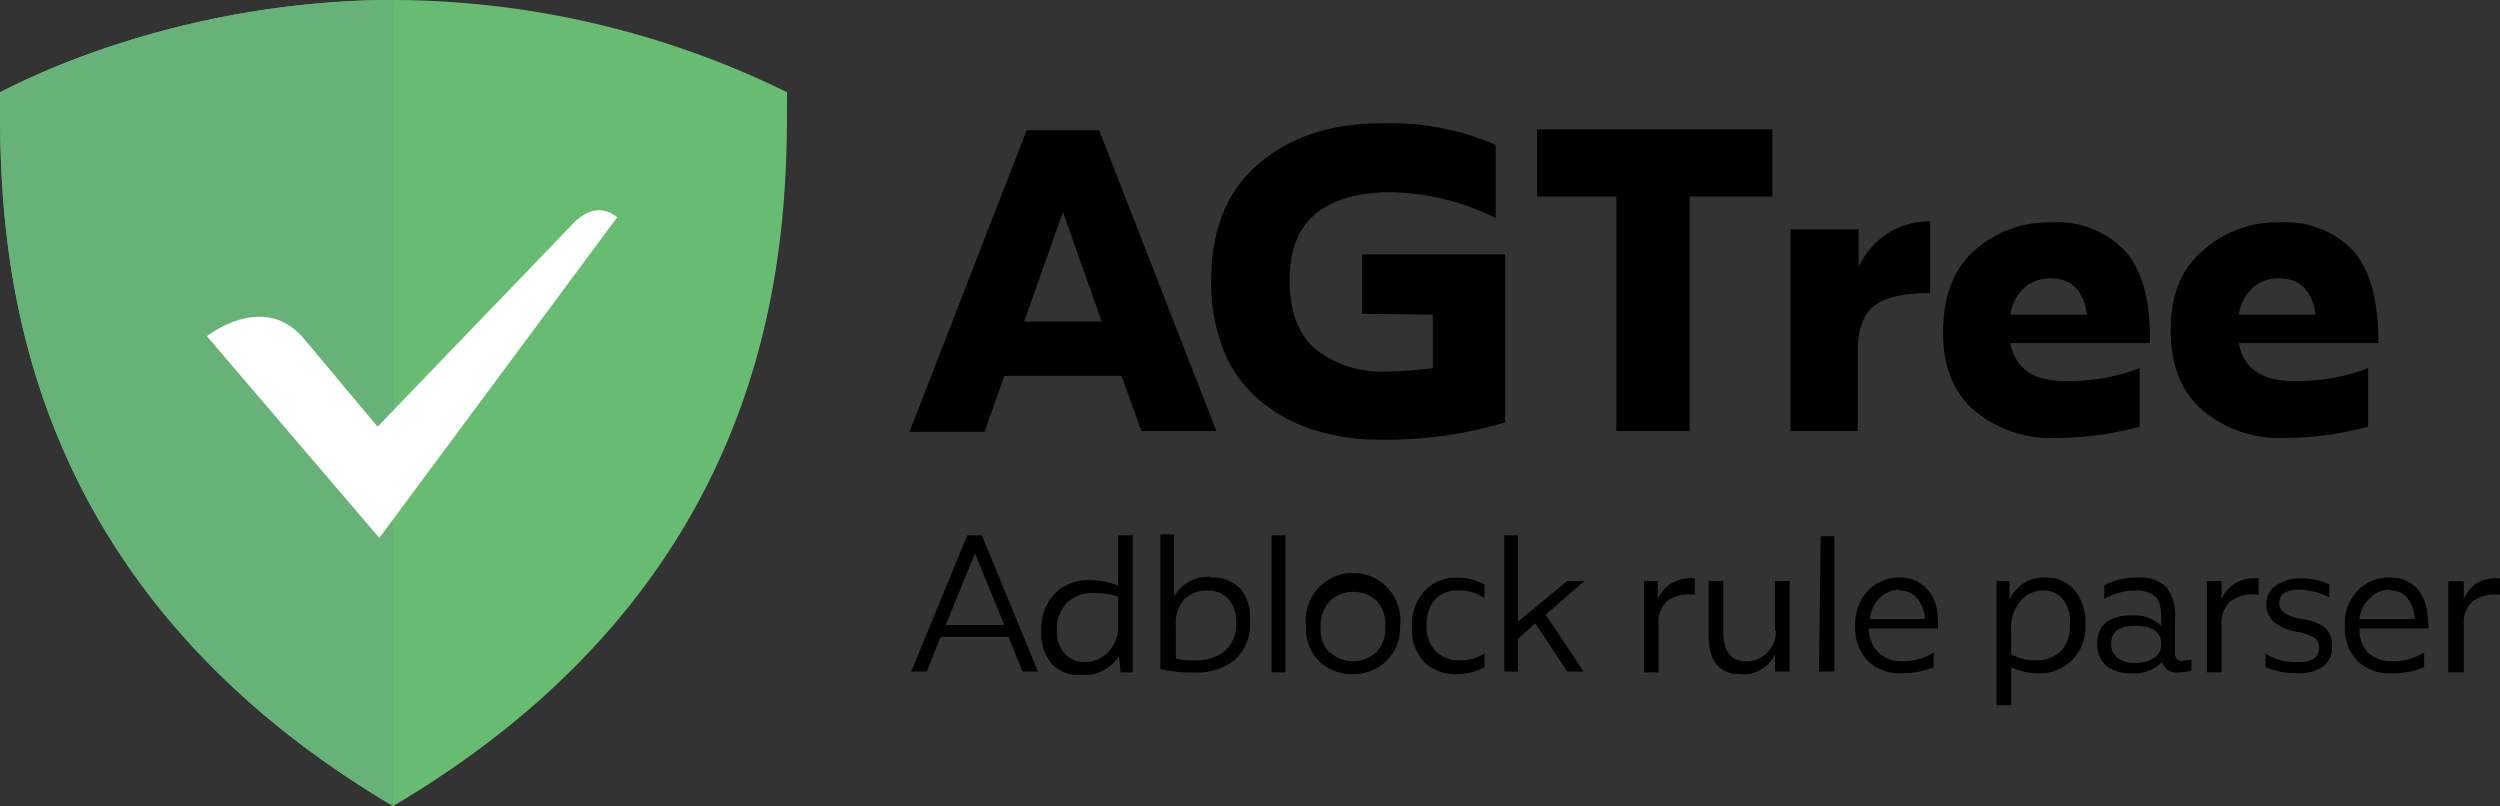
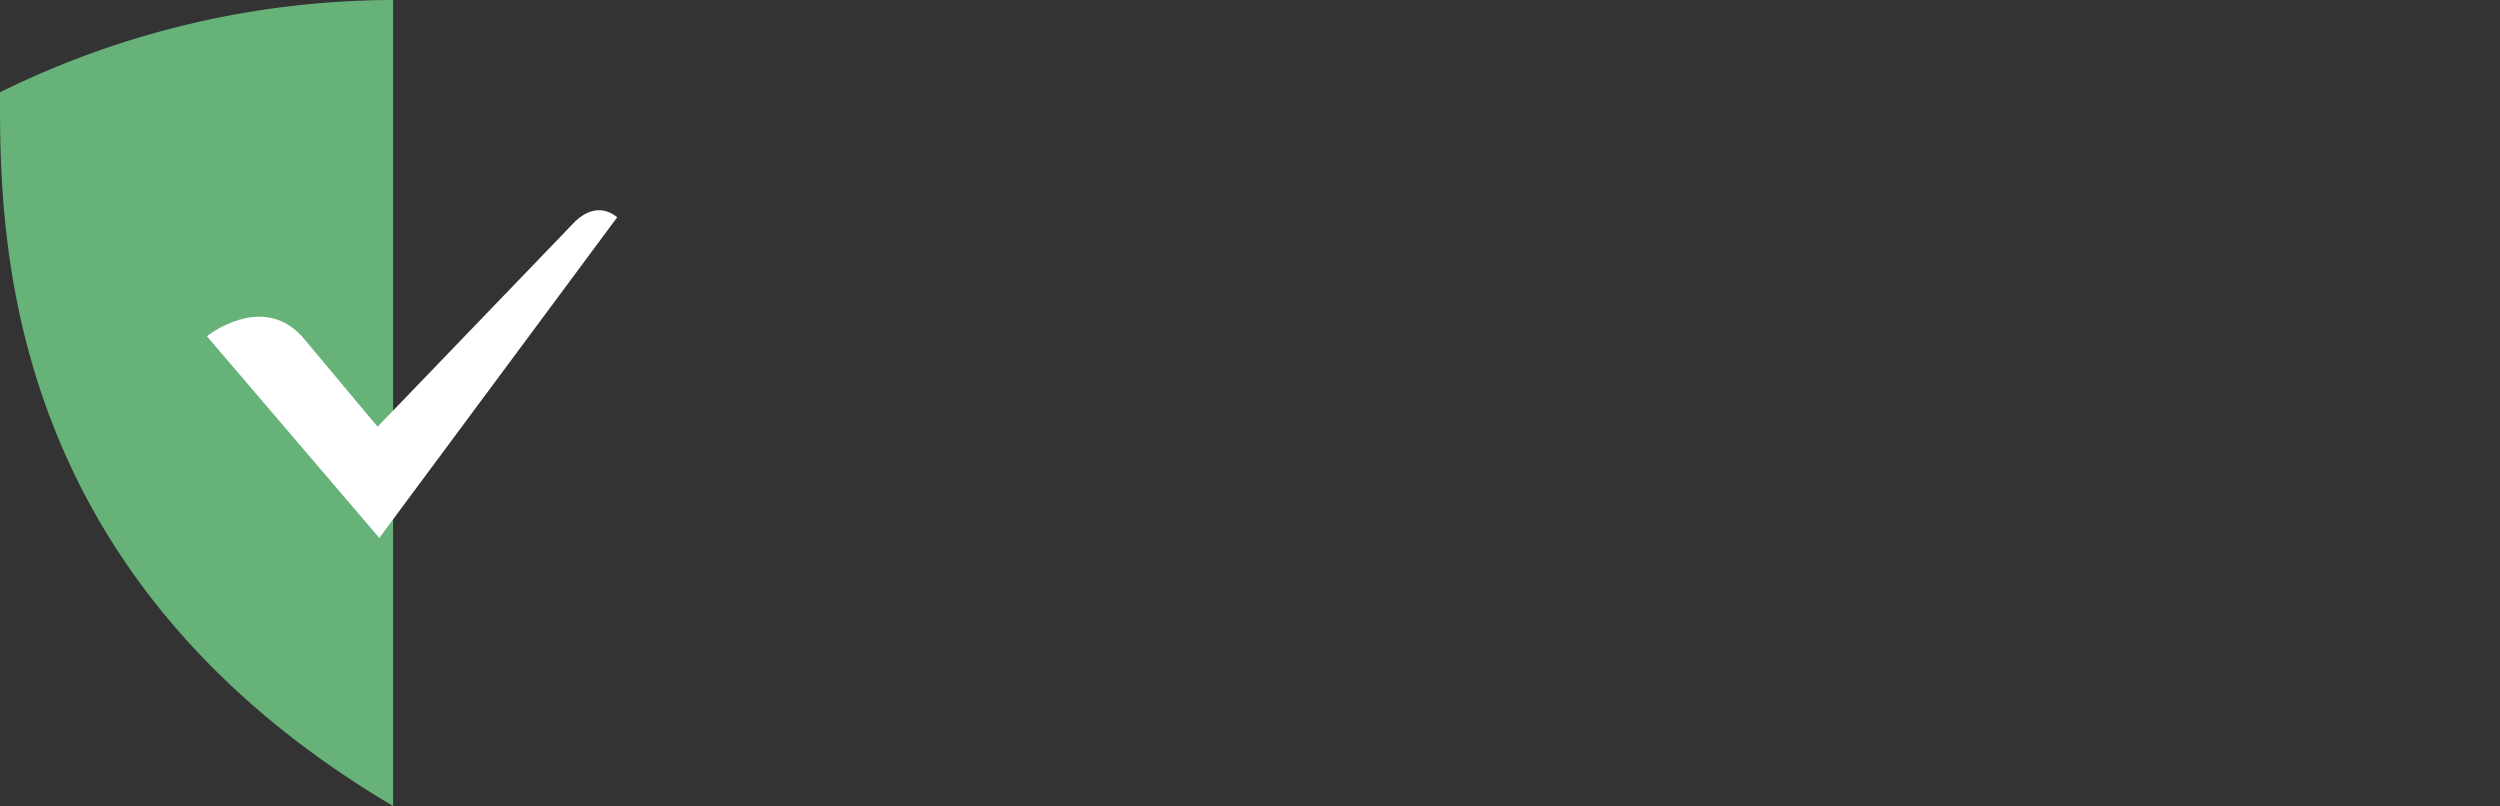
<svg xmlns="http://www.w3.org/2000/svg" viewBox="0 0 290 93.5">
  <rect x="0" y="0" width="290" height="93.5" fill="#333333" stroke="none" />
  <g data-name="Layer 2">
    <g data-name="Layer 1">
-       <path d="M45.6 0C31.4 0 14.2 3.4 0 10.7c0 15.9-.2 55.7 45.6 82.8 45.9-27.1 45.7-66.8 45.7-82.8A104.3 104.3 0 0 0 45.6 0Z" style="fill:#68bc71" />
-       <path d="M45.6 93.5C-.2 66.4 0 26.7 0 10.7A103.5 103.5 0 0 1 45.6 0Z" style="fill:#67b279" />
+       <path d="M45.6 93.5C-.2 66.4 0 26.7 0 10.7A103.5 103.5 0 0 1 45.6 0" style="fill:#67b279" />
      <path d="m44 62.4 27.6-37.2c-2-1.6-3.8-.5-4.8.4l-23 23.9-8.7-10.4C30.9 34.4 25.3 38 24 39l20 23.4" style="fill:#fff" />
-       <path d="M141.1 50h-8.7l-2.3-6.4h-13.6l-2.3 6.5h-8.7l13.6-35h8.4Zm-17.8-25.4-4.5 12.7h9ZM158 36.4v-6.9h16.6V49a48.3 48.3 0 0 1-14.9 2 24.5 24.5 0 0 1-7.5-1.2 17.9 17.9 0 0 1-6-3.3 14.4 14.4 0 0 1-4.2-5.7 21.3 21.3 0 0 1-1.5-8.3q0-8.8 5.5-13.5t14.3-4.7a30.8 30.8 0 0 1 13.2 2.5v8.5a28 28 0 0 0-12.2-3q-5.6 0-8.7 2.5c-2 1.7-3 4.2-3 7.7q0 5.4 3 8a12.3 12.3 0 0 0 8 2.6 47.4 47.4 0 0 0 5.6-.4v-6.2ZM178.3 15h27.3v7.8H196V50h-8.5V22.8h-9.2Zm37.3 11.6V31a9.1 9.1 0 0 1 3.5-4 8.5 8.5 0 0 1 4.8-1.3V34q-4.5 0-6.4 1.4t-2 5V50h-7.8V26.6Zm22.5-.8a10.8 10.8 0 0 1 8.3 3.2q3.1 3.3 3 10.8h-16.2c.6 3 2.7 4.4 6.4 4.4a22.8 22.8 0 0 0 8.6-1.5v6.8a37.4 37.4 0 0 1-9.7 1.3 13.8 13.8 0 0 1-9.5-3.2q-3.7-3.2-3.6-9.3t3.6-9.2a12.8 12.8 0 0 1 9-3.3Zm-.2 6.5a4.6 4.6 0 0 0-3 1 5.2 5.2 0 0 0-1.7 3.2h8.9c-.4-2.8-1.8-4.2-4.2-4.2Zm26.7-6.5a10.8 10.8 0 0 1 8.3 3.2c2 2.2 3 5.8 3 10.8h-16.2q.8 4.4 6.4 4.4a22.8 22.8 0 0 0 8.6-1.5v6.8a37.4 37.4 0 0 1-9.8 1.3 13.8 13.8 0 0 1-9.4-3.2q-3.7-3.2-3.7-9.3t3.7-9.2a12.8 12.8 0 0 1 9-3.3Zm-.2 6.5a4.5 4.5 0 0 0-3 1 5.2 5.2 0 0 0-1.7 3.2h8.9c-.4-2.8-1.8-4.2-4.2-4.2Zm-144 45.6h-1.8l-1.6-4h-7.9l-1.6 4h-1.8l6.5-15.8h1.7Zm-7.3-13.7-3.4 8.3h6.8Zm16.6 3.6v-5.7h1.7V78H130l-.2-1.9a4.7 4.7 0 0 1-4.3 2.2A4.3 4.3 0 0 1 122 77a5.3 5.3 0 0 1-1.2-3.7 6 6 0 0 1 1.5-4.4 5.5 5.5 0 0 1 4.2-1.6 8.2 8.2 0 0 1 3.1.6Zm-3.8 9a3.8 3.8 0 0 0 2.7-1.2 4.2 4.2 0 0 0 1.1-3.1v-3.3a8.6 8.6 0 0 0-2.8-.4 4.2 4.2 0 0 0-3.1 1.1 4.3 4.3 0 0 0-1.2 3.3 3.7 3.7 0 0 0 .9 2.6 3.1 3.1 0 0 0 2.4 1Zm14.6-9.8a4.4 4.4 0 0 1 3.4 1.3A5.3 5.3 0 0 1 145 72a5.6 5.6 0 0 1-1.7 4.5 7.1 7.1 0 0 1-4.9 1.5 15 15 0 0 1-3.8-.4V62h1.6v7.2a4.6 4.6 0 0 1 4.2-2.3Zm-2 9.6a5.3 5.3 0 0 0 3.6-1.1 4.2 4.2 0 0 0 1.3-3.4 3.8 3.8 0 0 0-.9-2.6 3.1 3.1 0 0 0-2.4-1 3.7 3.7 0 0 0-2.7 1 4.2 4.2 0 0 0-1 3.2v-.1 3.8a8.9 8.9 0 0 0 2.2.2Zm9-14.5h1.6V78h-1.6Zm4 10.6a5.5 5.5 0 1 1 10.9 0 5.3 5.3 0 0 1-1.6 4 5.5 5.5 0 0 1-3.8 1.5 5.7 5.7 0 0 1-3.9-1.4 5.3 5.3 0 0 1-1.6-4.1Zm2.8 3a4 4 0 0 0 5.3 0 4 4 0 0 0 1.1-3 4 4 0 0 0-1-3 4 4 0 0 0-5.4 0 4 4 0 0 0-1.1 3 3.9 3.9 0 0 0 1 3Zm14.7 2.5a5.2 5.2 0 0 1-3.8-1.4 5.4 5.4 0 0 1-1.4-4.1 5.6 5.6 0 0 1 1.5-4.2A5 5 0 0 1 169 67a6.5 6.5 0 0 1 3.2.8v1.6a4.8 4.8 0 0 0-3-.9 3.5 3.5 0 0 0-2.7 1 4.2 4.2 0 0 0-1 3 4 4 0 0 0 1 3 3.6 3.6 0 0 0 2.7 1.1 5.1 5.1 0 0 0 3-.8v1.6a6.9 6.9 0 0 1-3.2.8Zm12.8-10.8h2l-4.5 3.9 4.4 6.6h-1.9l-3.7-5.6-2 1.8v3.8h-1.6V62.1h1.6v10Zm10.5 0v2.1a4 4 0 0 1 1.7-1.9 4.4 4.4 0 0 1 2.6-.5V69a4.5 4.5 0 0 0-3.2.7 3.3 3.3 0 0 0-1 2.8v5.5h-1.7V67.4Zm13.6 5.8v-5.8h1.7v10.5h-1.7v-2a4 4 0 0 1-4 2.3q-3.7 0-3.7-4.5v-6.3h1.7v5.8q0 3.5 2.6 3.5a3.3 3.3 0 0 0 2.5-1 3.4 3.4 0 0 0 1-2.5Zm5.3-11h1.6v15.7H211Zm9.1 4.8a4.1 4.1 0 0 1 3.3 1.4c.9 1 1.3 2.4 1.2 4.5h-8a3.8 3.8 0 0 0 1.1 2.8 3.9 3.9 0 0 0 2.8 1 6.9 6.9 0 0 0 3.6-1v1.7a9.5 9.5 0 0 1-3.8.7 5.3 5.3 0 0 1-3.8-1.4 5.5 5.5 0 0 1-1.5-4.1 5.6 5.6 0 0 1 1.5-4.1 5 5 0 0 1 3.6-1.5Zm0 1.4a3.3 3.3 0 0 0-2.3 1 4 4 0 0 0-1.1 2.4h6.4a4.3 4.3 0 0 0-1-2.5 2.6 2.6 0 0 0-2-.8Zm17-1.4a4.2 4.2 0 0 1 3.3 1.4 5.8 5.8 0 0 1 1.3 4 5.3 5.3 0 0 1-5.6 5.7 7.5 7.5 0 0 1-3-.7v4.4h-1.7V67.4h1.5v2.2a4.3 4.3 0 0 1 4.2-2.6Zm-1.2 9.6a4 4 0 0 0 3-1.1 4.3 4.3 0 0 0 1-3.1 4.2 4.2 0 0 0-.8-2.9 2.9 2.9 0 0 0-2.3-1 3.3 3.3 0 0 0-2.2.8 4.6 4.6 0 0 0-1.5 3.7v2.9a5.7 5.7 0 0 0 2.8.7Zm17.1 0a3 3 0 0 0 1-.1v1.3a5.1 5.1 0 0 1-1.5.2 1.7 1.7 0 0 1-1.9-1.2 4.5 4.5 0 0 1-3.6 1.3 4.3 4.3 0 0 1-2.9-.9 3.1 3.1 0 0 1-1-2.5 3 3 0 0 1 1-2.5 4.8 4.8 0 0 1 3-.8 4.3 4.3 0 0 1 3.4 1.2v-.7c0-1.4-.2-2.3-.7-2.7a3.2 3.2 0 0 0-2.3-.7 7 7 0 0 0-3.6 1v-1.6a7.9 7.9 0 0 1 4-.9 4.3 4.3 0 0 1 3.2 1.1 5.2 5.2 0 0 1 1 3.7v4c0 .6.3.9 1 .9Zm-5.5.3a4 4 0 0 0 2.2-.6 1.8 1.8 0 0 0 .8-1.6 1.8 1.8 0 0 0-.8-1.6 4 4 0 0 0-2.3-.5 3.5 3.5 0 0 0-2 .5 1.8 1.8 0 0 0-.7 1.5 2 2 0 0 0 .7 1.7 3.2 3.2 0 0 0 2 .6Zm10-9.5v2.1a4 4 0 0 1 1.7-1.9 4.4 4.4 0 0 1 2.6-.5V69a4.5 4.5 0 0 0-3.2.7 3.3 3.3 0 0 0-1.1 2.8v5.5H256V67.4Zm5.1 10v-1.6a6.4 6.4 0 0 0 3.8 1 3.2 3.2 0 0 0 1.8-.4 1.4 1.4 0 0 0 .6-1.2 1.4 1.4 0 0 0-.5-1.2 6 6 0 0 0-2-.7 5.8 5.8 0 0 1-2.8-1.2 2.9 2.9 0 0 1-.8-2.1 2.5 2.5 0 0 1 1-2 4.8 4.8 0 0 1 3-.9 7 7 0 0 1 3.3.7v1.5a8 8 0 0 0-3.4-.9c-1.6 0-2.4.5-2.4 1.5a1.4 1.4 0 0 0 .6 1.2 5.5 5.5 0 0 0 2 .7 5.8 5.8 0 0 1 2.7 1 2.7 2.7 0 0 1 .8 2.2 2.6 2.6 0 0 1-1 2.3 5 5 0 0 1-3 .8 9.5 9.5 0 0 1-3.7-.7ZM277.2 67a4.1 4.1 0 0 1 3.3 1.4c.8 1 1.2 2.4 1.2 4.5h-8a3.9 3.9 0 0 0 1 2.8 3.9 3.9 0 0 0 2.8 1 6.8 6.8 0 0 0 3.7-1v1.7a9.4 9.4 0 0 1-3.8.7 5.3 5.3 0 0 1-3.9-1.4 5.4 5.4 0 0 1-1.5-4.1 5.5 5.5 0 0 1 1.5-4.1 5 5 0 0 1 3.7-1.5Zm0 1.4a3.2 3.2 0 0 0-2.3 1 3.8 3.8 0 0 0-1.2 2.4h6.4a4.3 4.3 0 0 0-.9-2.5 2.6 2.6 0 0 0-2-.8Zm8.6-1v2.1a4 4 0 0 1 1.6-1.9 4.4 4.4 0 0 1 2.6-.5V69a4.5 4.5 0 0 0-3.1.7 3.3 3.3 0 0 0-1.1 2.8v5.5H284V67.4Z" />
    </g>
  </g>
</svg>